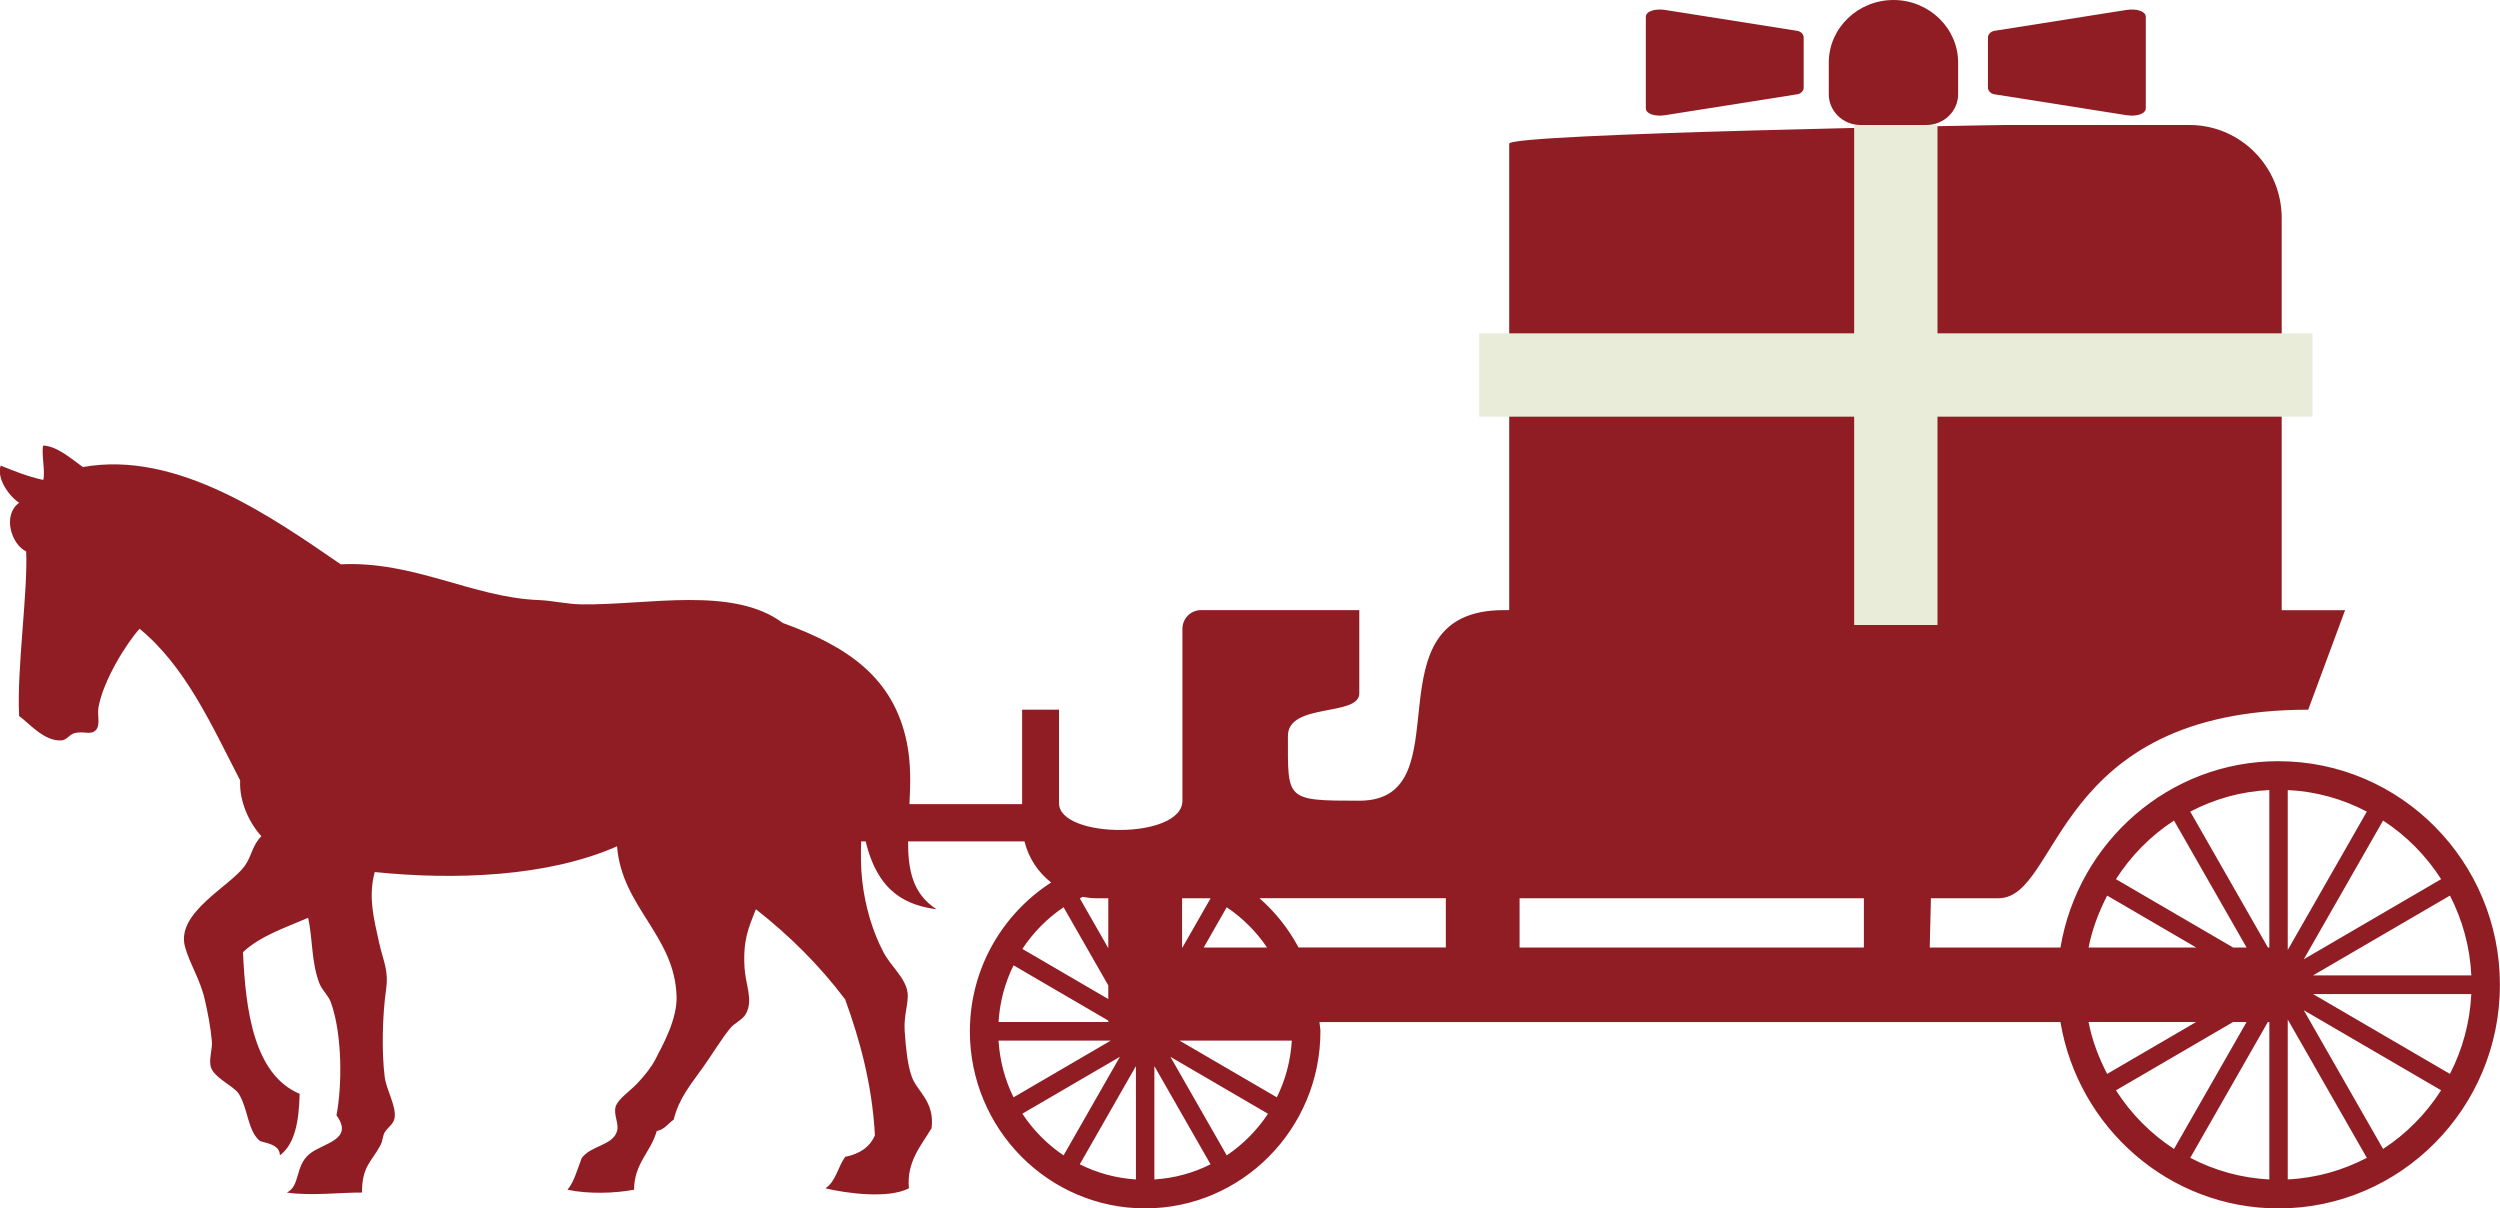
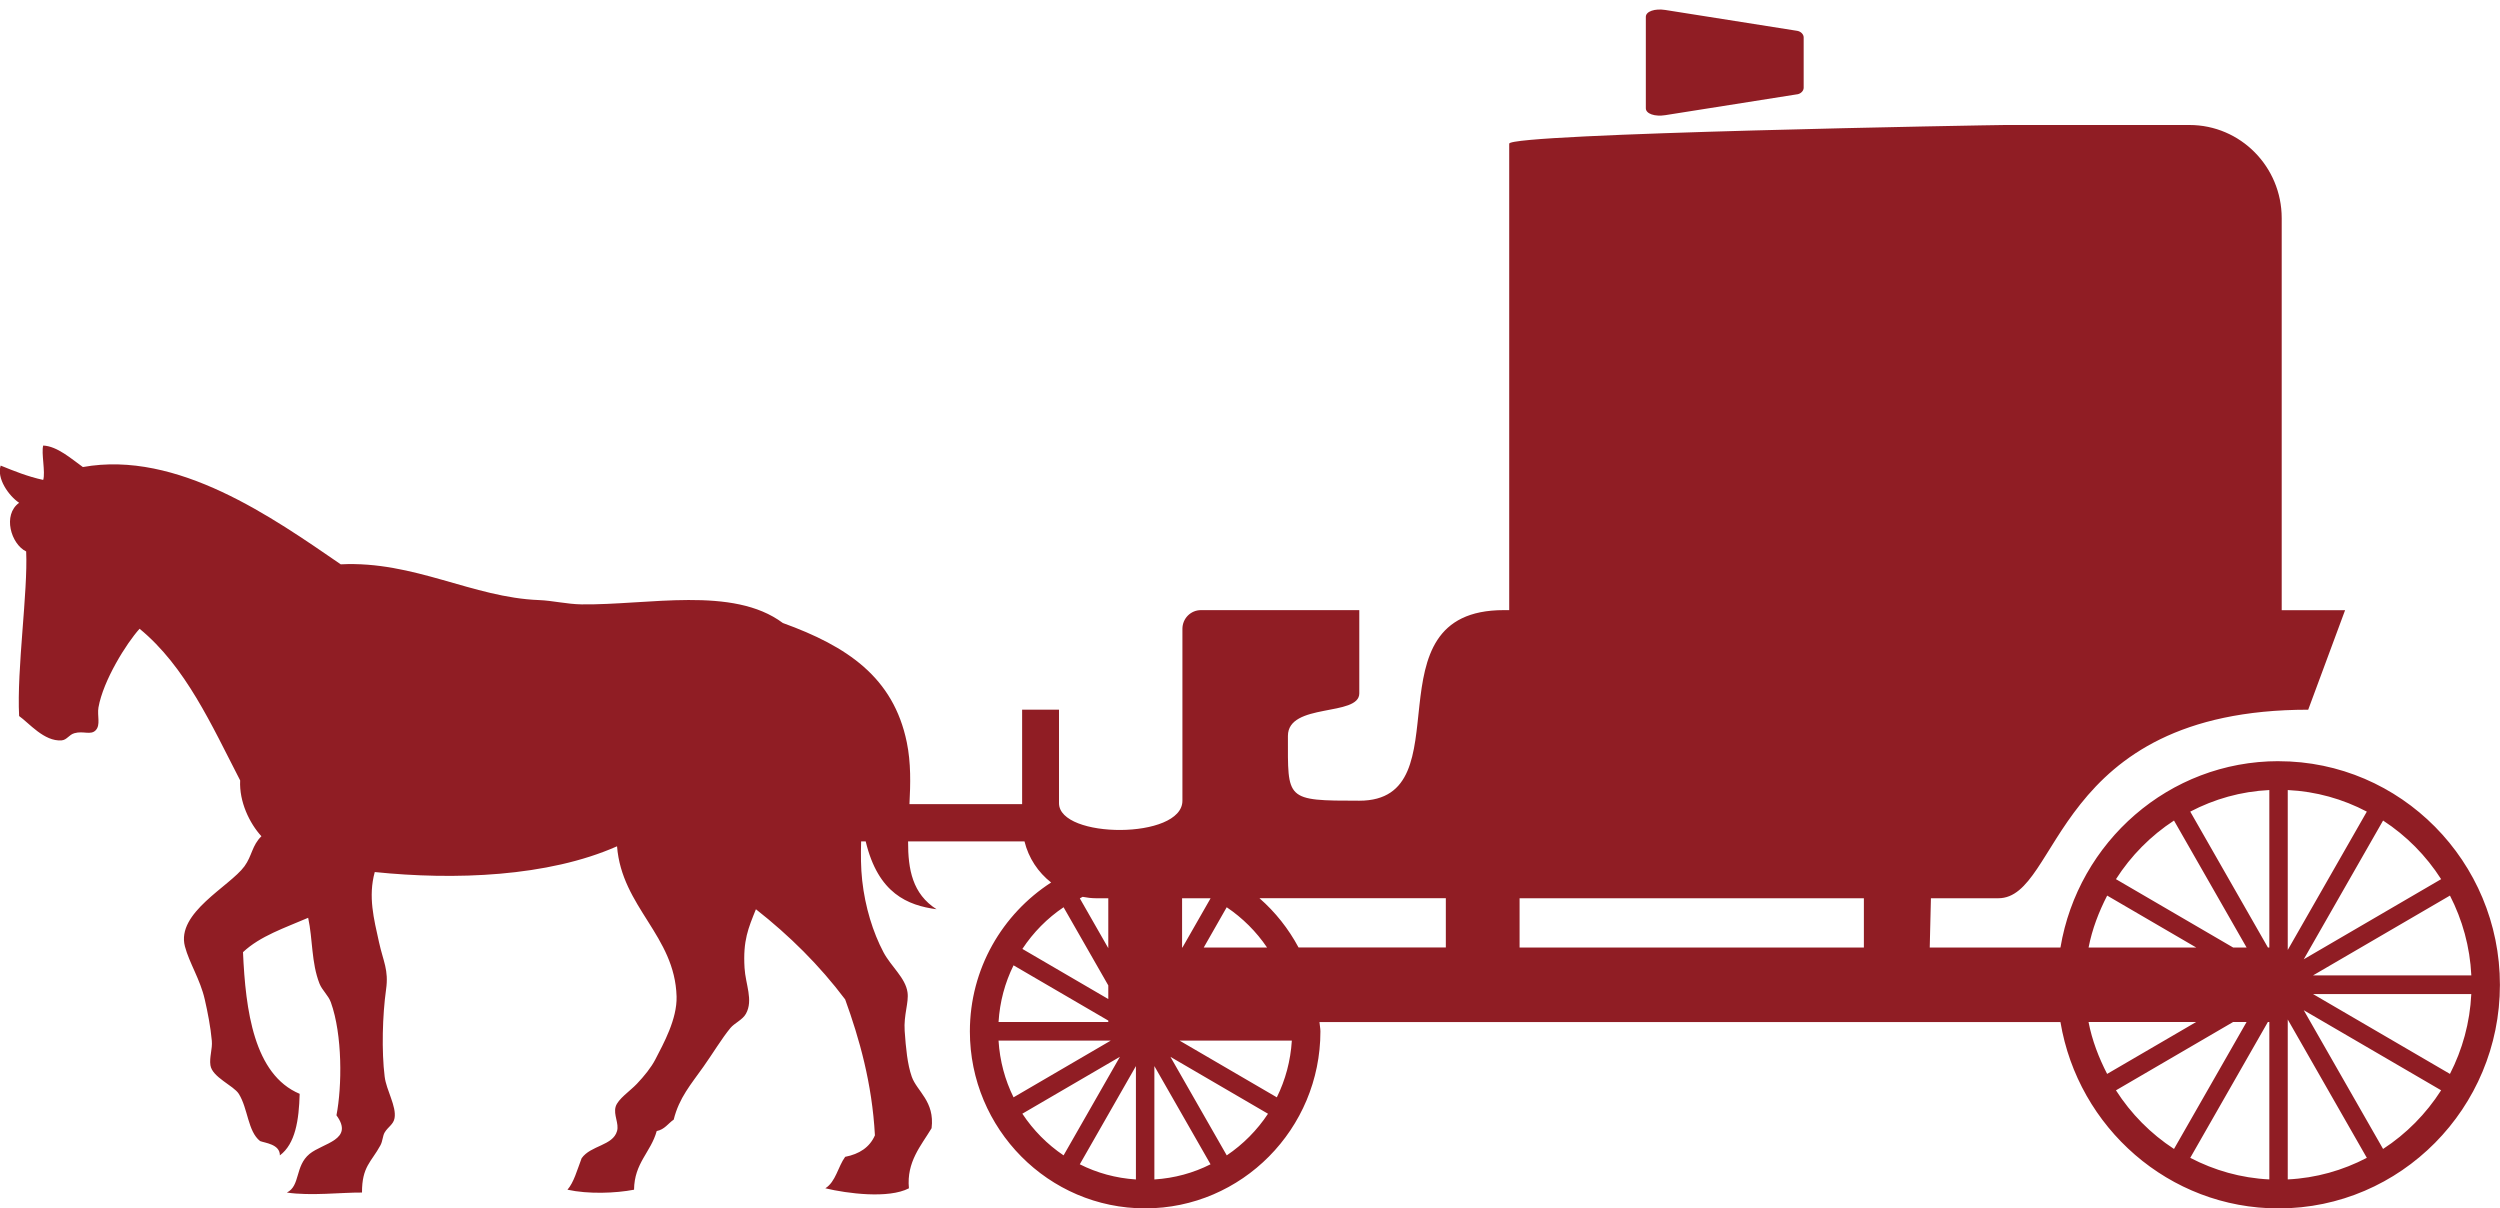
<svg xmlns="http://www.w3.org/2000/svg" width="60" height="29" viewBox="0 0 60 29" fill="none">
  <path d="M54.685 18.268C52.057 18.268 49.876 20.205 49.451 22.74H36.47V21.558H44.733V22.81H46.312L46.342 21.558H47.96C49.464 21.558 49.24 17.033 55.397 17.033L56.282 14.645H54.761V5.236C54.761 4.001 53.77 3 52.548 3H48.121C47.876 3 36.221 3.201 36.221 3.448V14.643H36.091C32.743 14.643 35.195 19.217 32.623 19.217C30.838 19.217 30.91 19.201 30.91 17.662C30.91 16.859 32.623 17.205 32.623 16.641V14.643H28.823C28.577 14.643 28.378 14.844 28.378 15.092V19.217C28.378 20.153 25.416 20.134 25.416 19.276V17.032H24.531V19.299H21.827C21.852 18.814 21.865 18.31 21.763 17.815C21.442 16.254 20.334 15.511 18.788 14.952C17.59 14.057 15.554 14.525 13.959 14.505C13.605 14.5 13.258 14.414 12.939 14.402C11.349 14.344 9.937 13.456 8.178 13.544C6.549 12.427 4.26 10.8 1.989 11.209C1.715 11.014 1.376 10.709 1.037 10.693C0.987 10.87 1.094 11.333 1.037 11.518C0.663 11.437 0.34 11.305 0.016 11.174C-0.084 11.479 0.206 11.897 0.459 12.067C0.057 12.357 0.264 13.059 0.628 13.235C0.672 14.198 0.4 16.064 0.459 17.185C0.691 17.347 1.06 17.802 1.479 17.769C1.605 17.759 1.655 17.634 1.785 17.597C1.998 17.535 2.176 17.65 2.295 17.528C2.42 17.4 2.329 17.177 2.363 16.979C2.477 16.329 3.037 15.435 3.35 15.09C4.456 15.999 5.076 17.398 5.764 18.73C5.737 19.239 5.99 19.761 6.274 20.07C6.047 20.291 6.05 20.54 5.867 20.791C5.511 21.277 4.225 21.905 4.438 22.714C4.544 23.115 4.804 23.503 4.914 23.985C4.983 24.285 5.055 24.652 5.084 24.981C5.101 25.174 5.022 25.373 5.05 25.566C5.092 25.854 5.607 26.054 5.731 26.252C5.954 26.608 5.945 27.15 6.241 27.385C6.352 27.431 6.72 27.458 6.717 27.729C7.088 27.452 7.175 26.886 7.192 26.252C6.094 25.791 5.893 24.247 5.832 22.852C6.242 22.465 6.84 22.267 7.396 22.027C7.509 22.551 7.47 23.101 7.668 23.607C7.732 23.768 7.881 23.89 7.94 24.054C8.222 24.837 8.21 26.075 8.075 26.767C8.508 27.36 7.751 27.43 7.429 27.694C7.075 27.985 7.211 28.461 6.885 28.621C7.452 28.707 8.198 28.617 8.688 28.621C8.686 27.995 8.91 27.893 9.13 27.488C9.186 27.385 9.183 27.261 9.232 27.179C9.313 27.043 9.442 26.988 9.469 26.836C9.52 26.553 9.272 26.167 9.232 25.84C9.156 25.232 9.179 24.362 9.266 23.745C9.332 23.278 9.198 23.075 9.096 22.612C8.973 22.053 8.832 21.521 8.994 20.929C10.902 21.126 13.147 21.047 14.809 20.311C14.924 21.775 16.198 22.455 16.238 23.917C16.252 24.46 15.923 25.049 15.727 25.429C15.629 25.618 15.46 25.828 15.285 26.012C15.126 26.181 14.829 26.376 14.775 26.562C14.72 26.756 14.861 26.964 14.809 27.145C14.71 27.498 14.176 27.488 13.959 27.798C13.847 28.094 13.772 28.376 13.619 28.553C14.121 28.663 14.778 28.638 15.217 28.553C15.224 27.907 15.62 27.656 15.761 27.145C15.951 27.109 16.033 26.963 16.169 26.871C16.299 26.346 16.583 26.025 16.883 25.6C17.109 25.281 17.325 24.92 17.529 24.673C17.627 24.554 17.823 24.476 17.903 24.329C18.083 24.002 17.892 23.626 17.869 23.23C17.829 22.566 17.961 22.274 18.142 21.822C18.945 22.453 19.667 23.166 20.284 23.986C20.624 24.924 20.931 26.001 20.998 27.248C20.873 27.535 20.625 27.697 20.284 27.764C20.111 28.001 20.059 28.362 19.808 28.519C20.335 28.645 21.326 28.774 21.814 28.519C21.754 27.882 22.106 27.498 22.358 27.077C22.438 26.431 22.006 26.193 21.882 25.84C21.778 25.544 21.741 25.155 21.712 24.741C21.686 24.354 21.816 24.06 21.78 23.814C21.731 23.468 21.384 23.195 21.203 22.853C20.951 22.377 20.763 21.769 20.693 21.135C20.659 20.827 20.658 20.512 20.667 20.194H20.777C21.076 21.449 21.79 21.729 22.477 21.822C21.9 21.453 21.792 20.87 21.794 20.194H24.588C24.686 20.593 24.915 20.936 25.227 21.18C24.058 21.935 23.277 23.25 23.277 24.753C23.277 27.096 25.165 29.001 27.483 29.001C29.802 29.001 31.69 27.095 31.69 24.753C31.69 24.677 31.672 24.605 31.667 24.53H49.451C49.875 27.063 52.057 29.002 54.685 29.002C57.615 29.002 59.998 26.595 59.998 23.636C59.998 20.676 57.615 18.269 54.685 18.269V18.268ZM58.799 25.774L55.512 23.857H59.311C59.278 24.547 59.097 25.193 58.799 25.774ZM54.906 18.961C55.589 18.994 56.229 19.177 56.804 19.479L54.906 22.799V18.961ZM54.464 22.74H54.43L52.566 19.479C53.141 19.178 53.78 18.994 54.464 18.961V22.74ZM54.464 24.528V28.306C53.781 28.273 53.141 28.088 52.566 27.788L54.429 24.528H54.464ZM54.906 24.468L56.804 27.788C56.229 28.088 55.589 28.273 54.906 28.306V24.468ZM55.512 23.41L58.799 21.494C59.097 22.075 59.279 22.72 59.312 23.41H55.512ZM58.587 21.1L55.29 23.023L57.194 19.693C57.753 20.057 58.227 20.536 58.588 21.101L58.587 21.1ZM52.176 19.693L53.918 22.74H53.595L50.783 21.1C51.144 20.536 51.618 20.057 52.176 19.693ZM50.572 21.494L52.709 22.74H50.126C50.212 22.296 50.372 21.884 50.572 21.494ZM30.644 26.336L28.31 24.975H31.004C30.974 25.463 30.849 25.921 30.644 26.336ZM23.965 24.975H26.657L24.325 26.336C24.12 25.921 23.995 25.463 23.965 24.975ZM24.325 23.168L26.599 24.494V24.528H23.965C23.995 24.041 24.119 23.584 24.325 23.168ZM25.983 21.524C26.088 21.544 26.195 21.558 26.306 21.558H26.599V22.756L25.916 21.561C25.939 21.549 25.959 21.535 25.983 21.524ZM29.053 21.561L28.379 22.74H28.37V21.558H29.046C29.046 21.558 29.05 21.56 29.053 21.561ZM27.262 28.307C26.78 28.276 26.326 28.15 25.915 27.943L27.262 25.586V28.307ZM27.705 25.586L29.053 27.943C28.642 28.151 28.188 28.276 27.705 28.307V25.586ZM28.89 22.74L29.441 21.774C29.822 22.031 30.151 22.358 30.409 22.74H28.89ZM25.526 21.774L26.599 23.65V23.977L24.537 22.774C24.798 22.378 25.134 22.037 25.527 21.773L25.526 21.774ZM24.536 26.729L26.878 25.363L25.526 27.729C25.134 27.465 24.798 27.125 24.537 26.73L24.536 26.729ZM29.442 27.729L28.09 25.364L30.432 26.73C30.171 27.125 29.834 27.465 29.442 27.729ZM30.227 21.557H34.7V22.739H31.165C30.923 22.288 30.608 21.89 30.227 21.557ZM52.708 24.528L50.571 25.774C50.371 25.384 50.21 24.972 50.125 24.528H52.708ZM50.783 26.168L53.595 24.528H53.918L52.176 27.575C51.618 27.211 51.144 26.732 50.783 26.168ZM57.194 27.575L55.29 24.245L58.587 26.167C58.226 26.731 57.753 27.211 57.194 27.575Z" fill="#901D24" />
-   <path d="M46.995 1.501V2.264C46.995 2.466 46.909 2.649 46.773 2.782C46.634 2.916 46.443 3 46.233 3H44.652C44.442 3 44.249 2.916 44.112 2.782C43.976 2.649 43.891 2.466 43.891 2.264V1.5C43.891 0.675 44.589 0 45.443 0C46.296 0 46.995 0.675 46.995 1.5V1.501Z" fill="#901D24" />
  <path d="M43.133 2.263L39.966 2.764C39.716 2.804 39.5 2.731 39.5 2.599V0.404C39.5 0.273 39.716 0.2 39.966 0.239L43.133 0.74C43.22 0.754 43.288 0.824 43.288 0.897V2.107C43.288 2.18 43.22 2.25 43.133 2.264V2.263Z" fill="#901D24" />
-   <path d="M47.866 2.263L51.033 2.764C51.283 2.804 51.499 2.731 51.499 2.599V0.404C51.499 0.273 51.283 0.2 51.033 0.239L47.866 0.74C47.78 0.754 47.711 0.824 47.711 0.897V2.107C47.711 2.18 47.78 2.25 47.866 2.264V2.263Z" fill="#901D24" />
-   <rect x="44.5" y="3" width="2" height="12" fill="#E9ECD9" />
-   <rect x="55.5" y="8" width="2" height="20" transform="rotate(90 55.5 8)" fill="#E9ECD9" />
</svg>